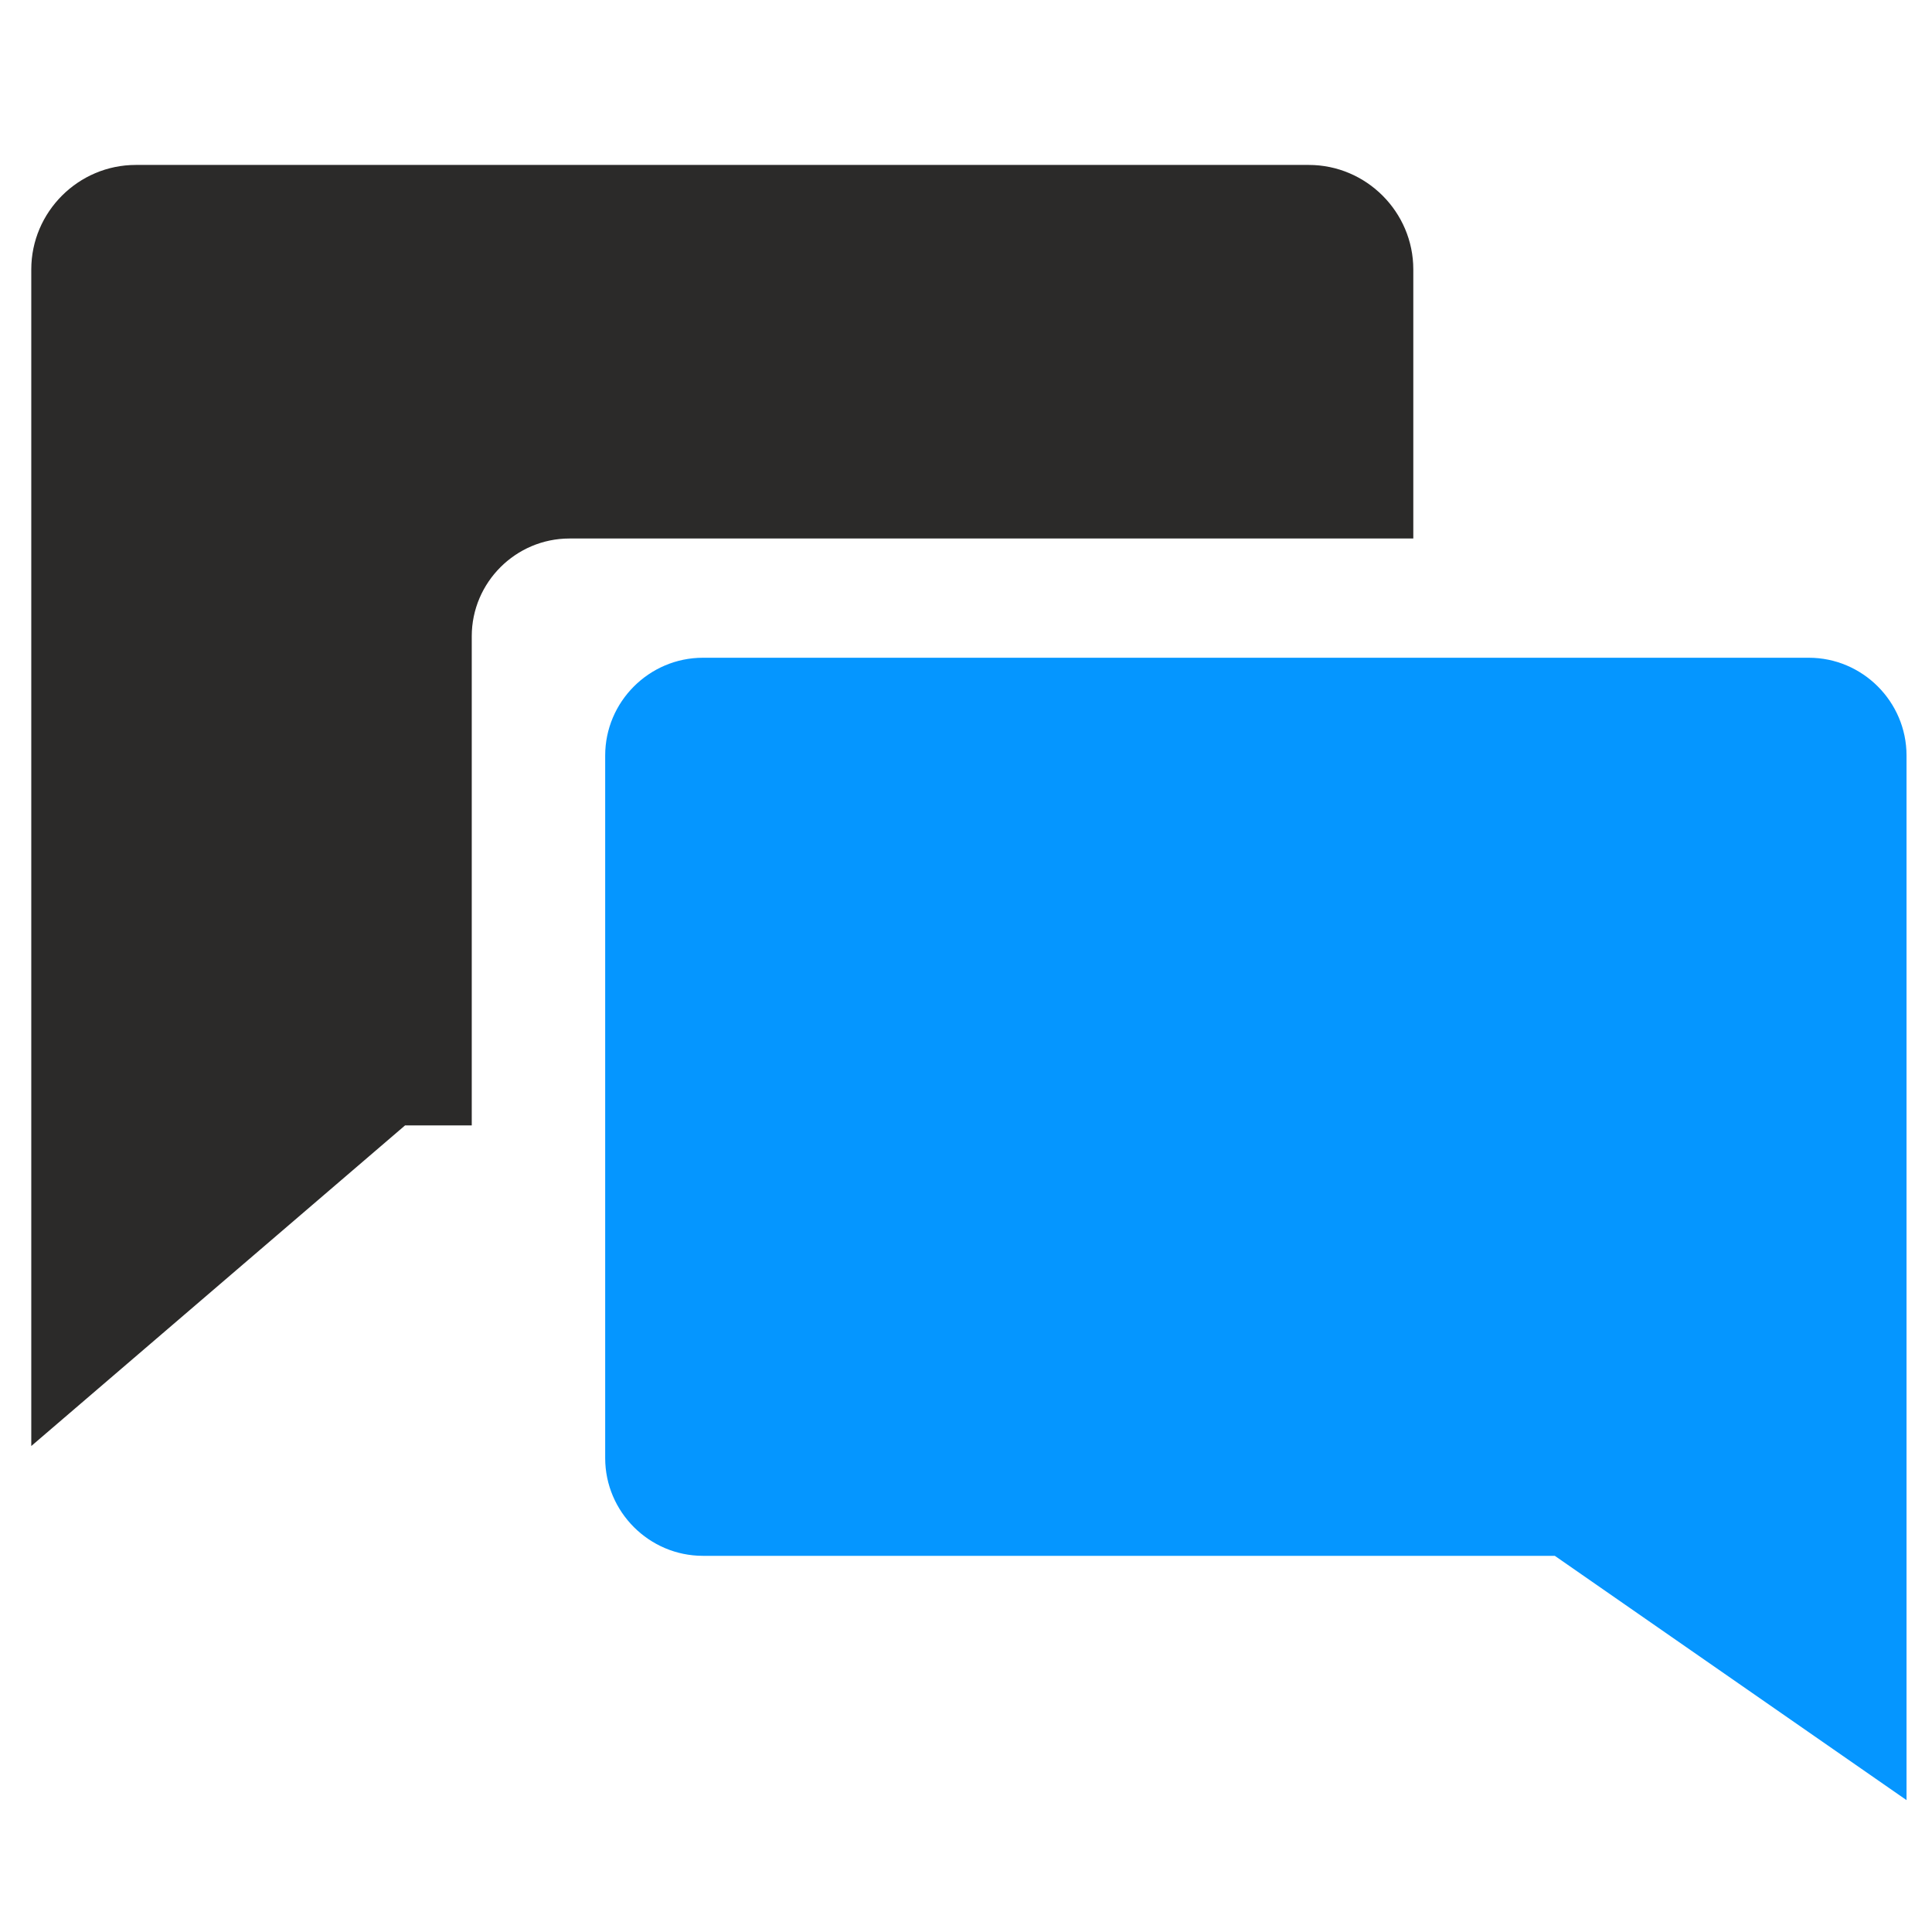
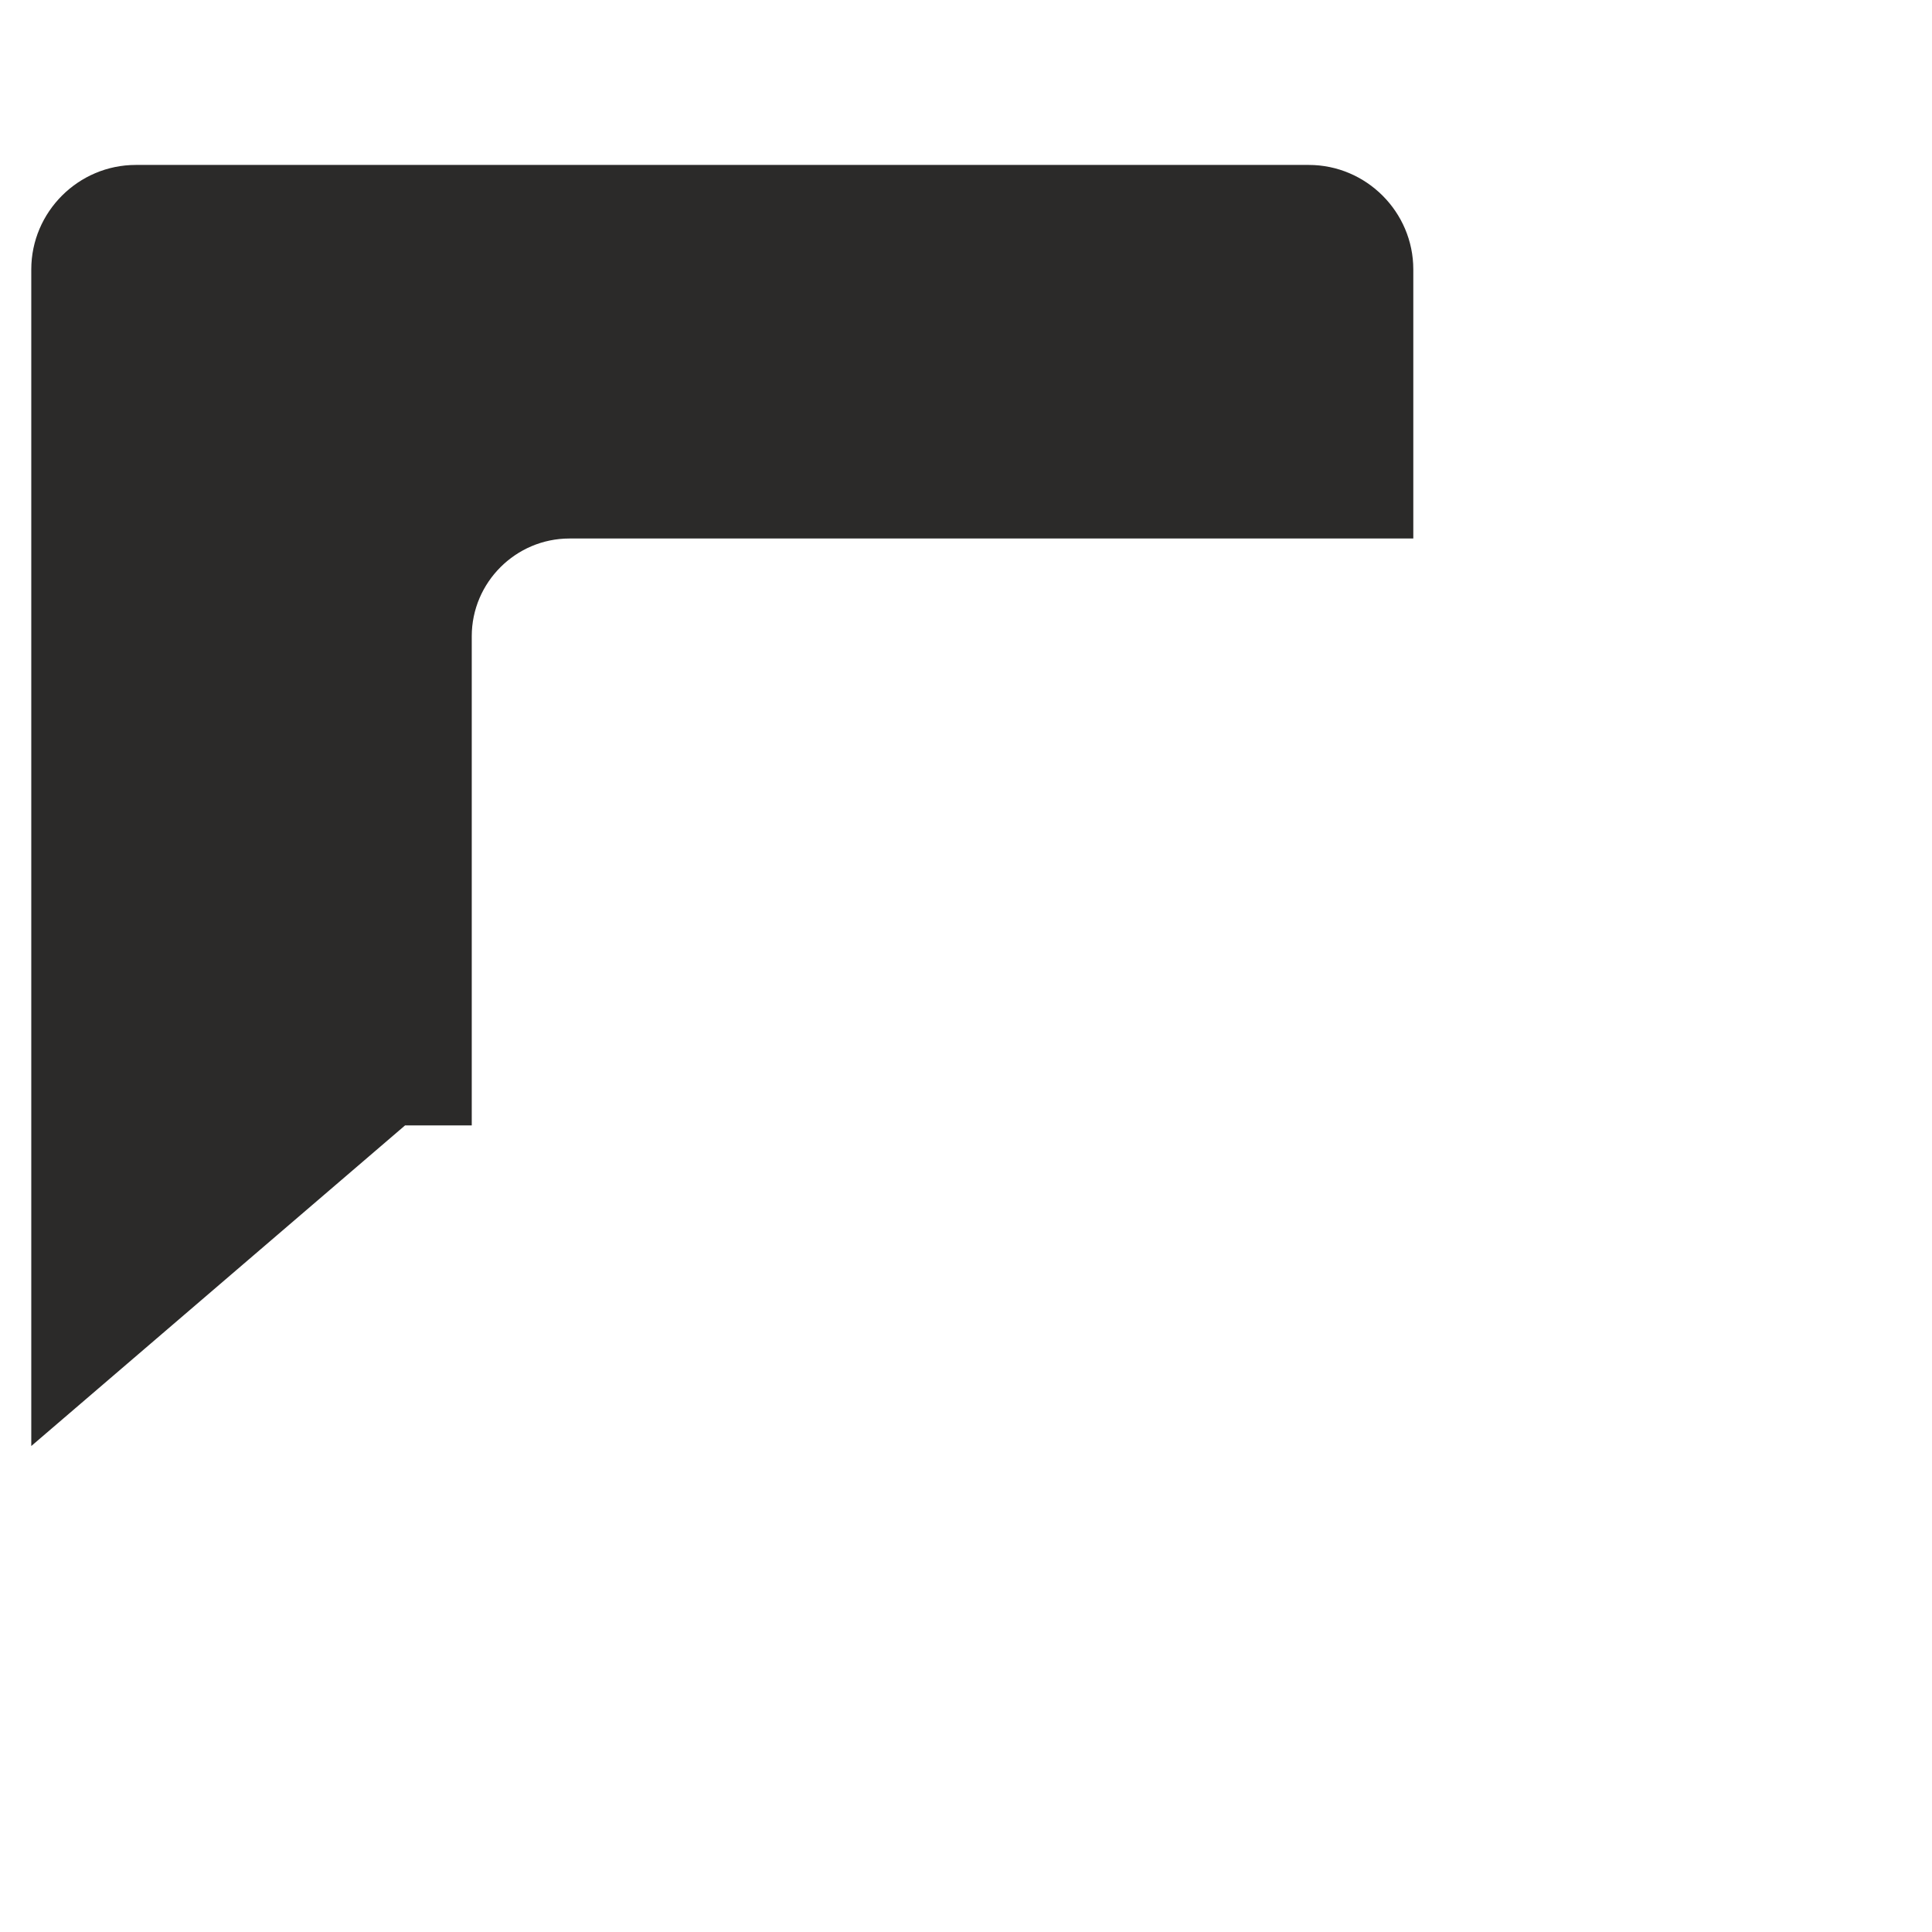
<svg xmlns="http://www.w3.org/2000/svg" xml:space="preserve" width="512px" height="512px" version="1.1" viewBox="0 0 512 512">
  <g id="Ebene_x0020_1">
-     <path fill="#0596FF" d="M186.28 174.31l293.08 0c14.24,0 25.89,11.66 25.89,25.9l0 186.2 0 90.64 -93.21 -64.74 -225.76 0c-14.25,0 -25.9,-11.66 -25.9,-25.9l0 -186.2c0,-14.24 11.65,-25.9 25.9,-25.9z" />
    <path fill="#2B2A29" d="M35.99 43.71l310.85 0c15.23,0 27.7,12.46 27.7,27.69l0 71.31 -223.63 0c-14.24,0 -25.89,11.65 -25.89,25.89l0 129.64 -17.67 0 -99.06 84.97 0 -112.66 0 -199.15c0,-15.23 12.47,-27.69 27.7,-27.69z" />
  </g>
</svg>